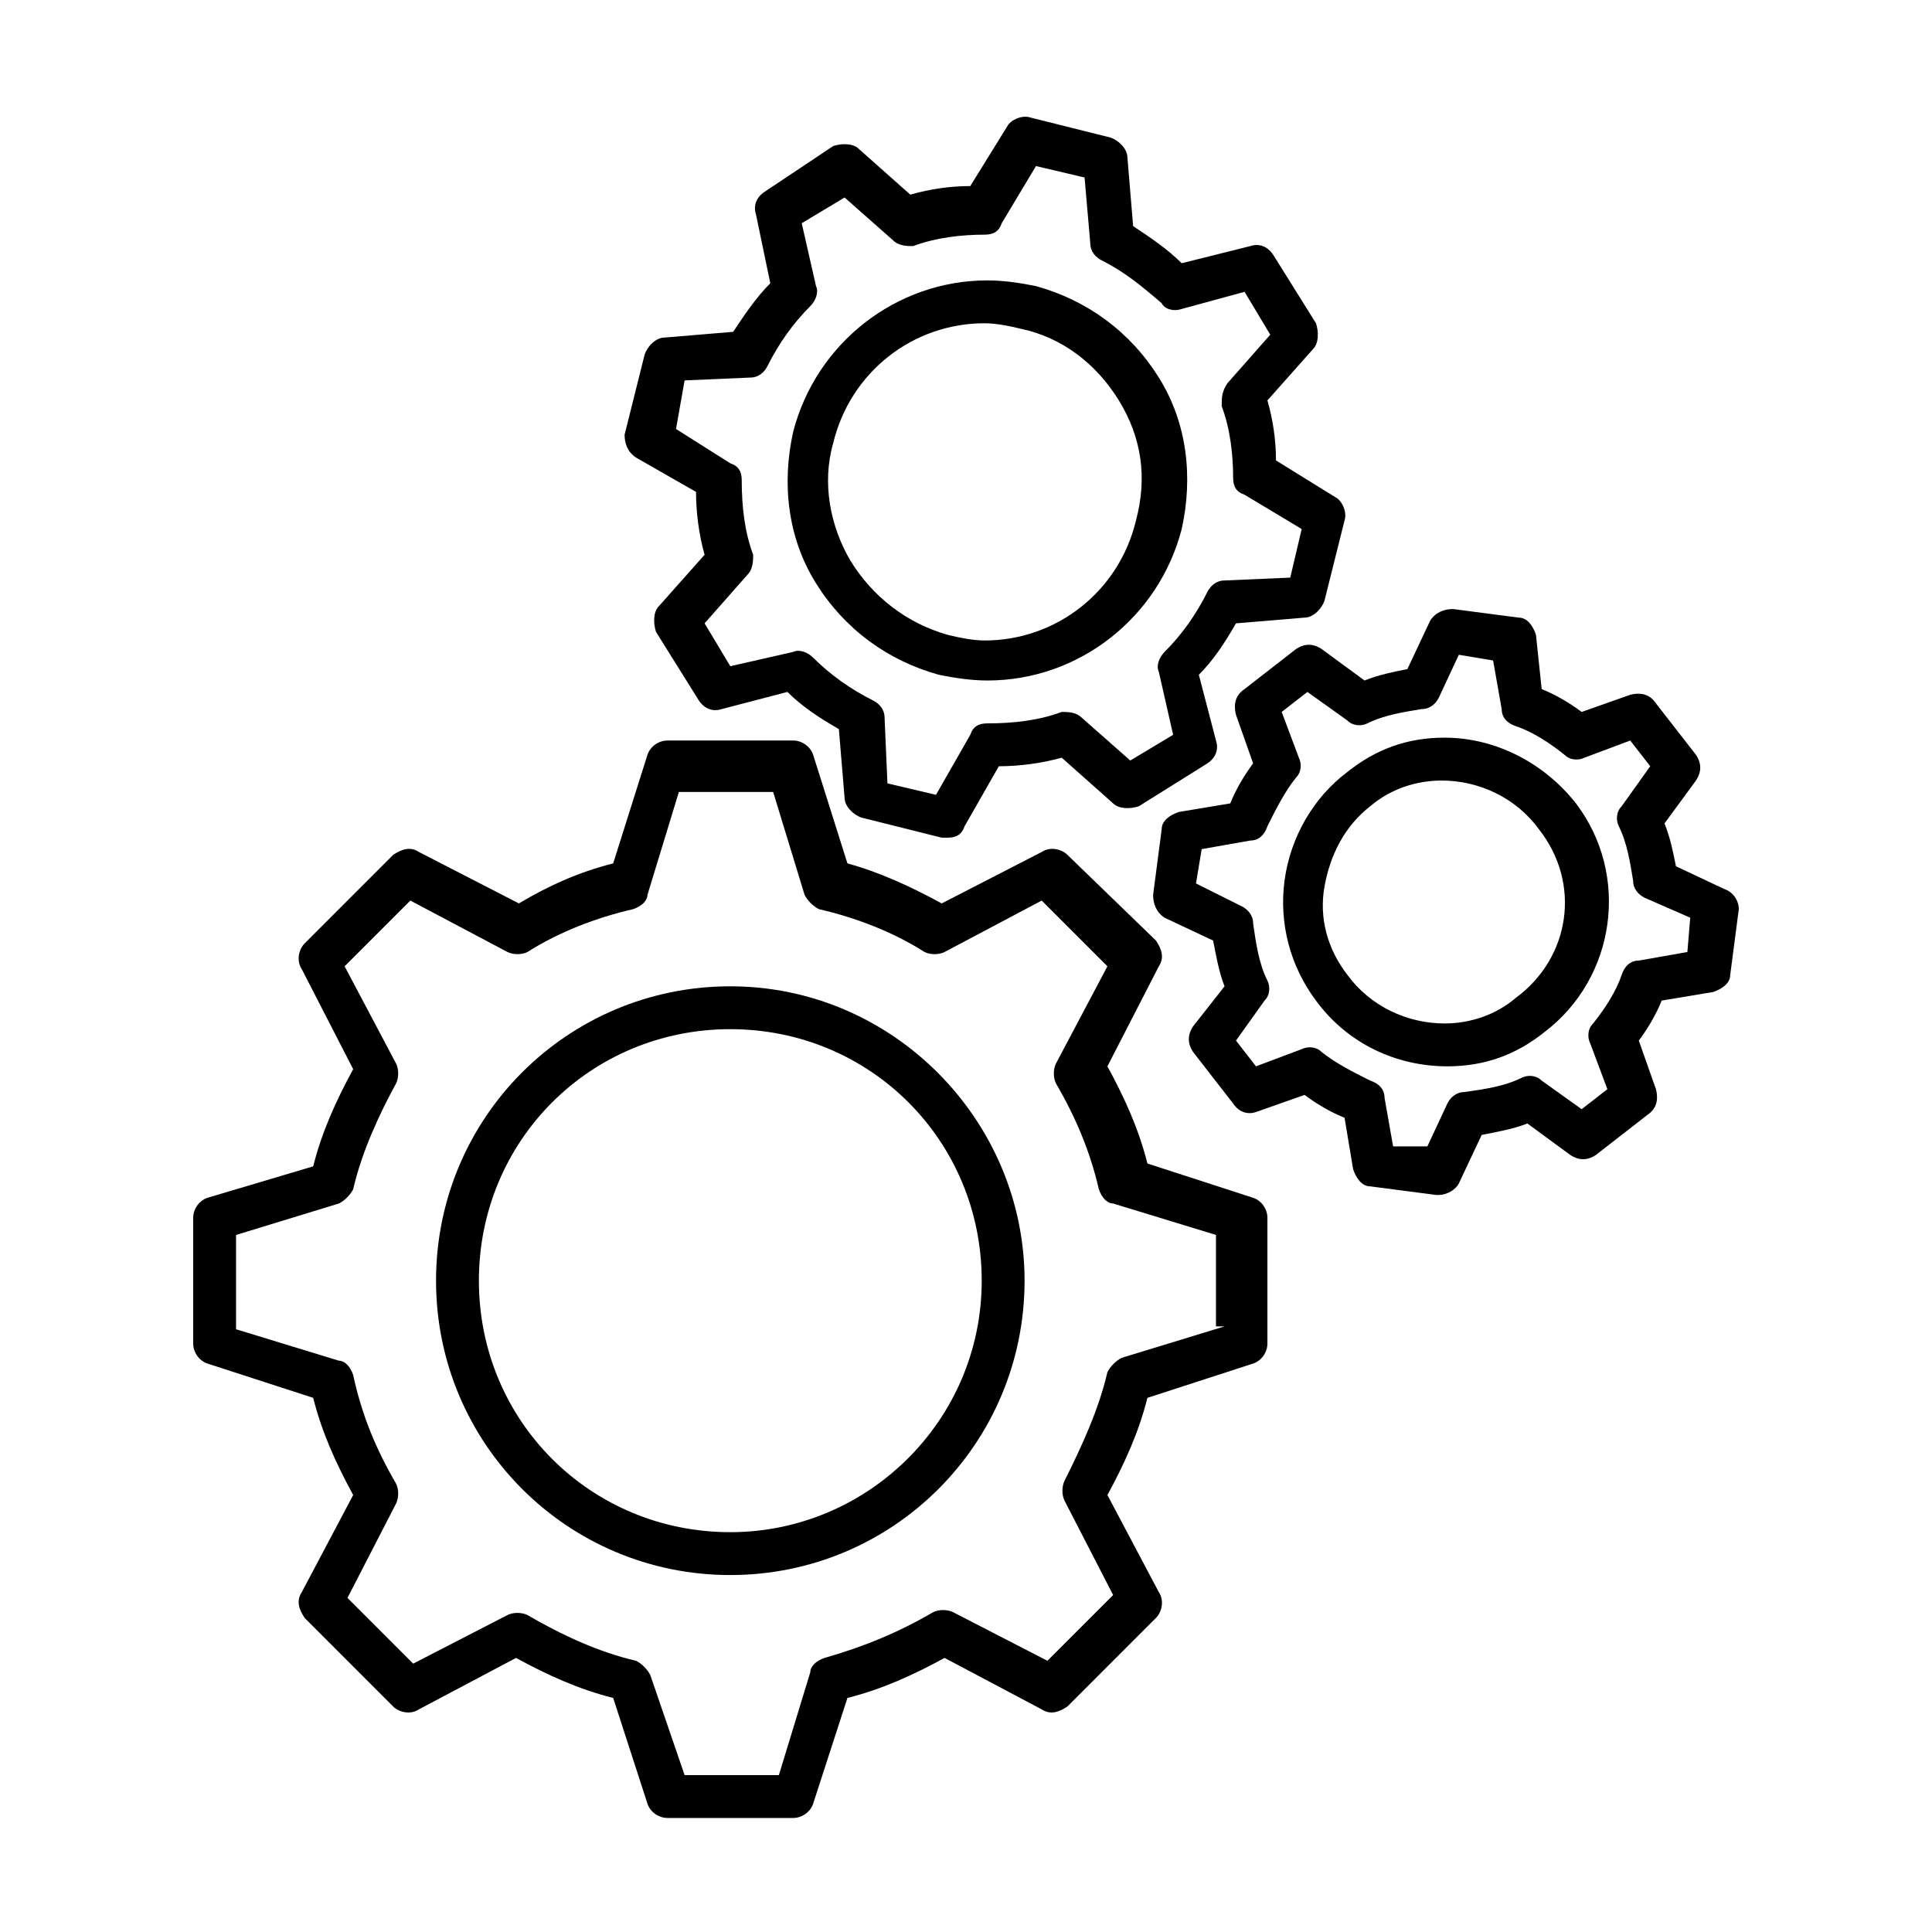
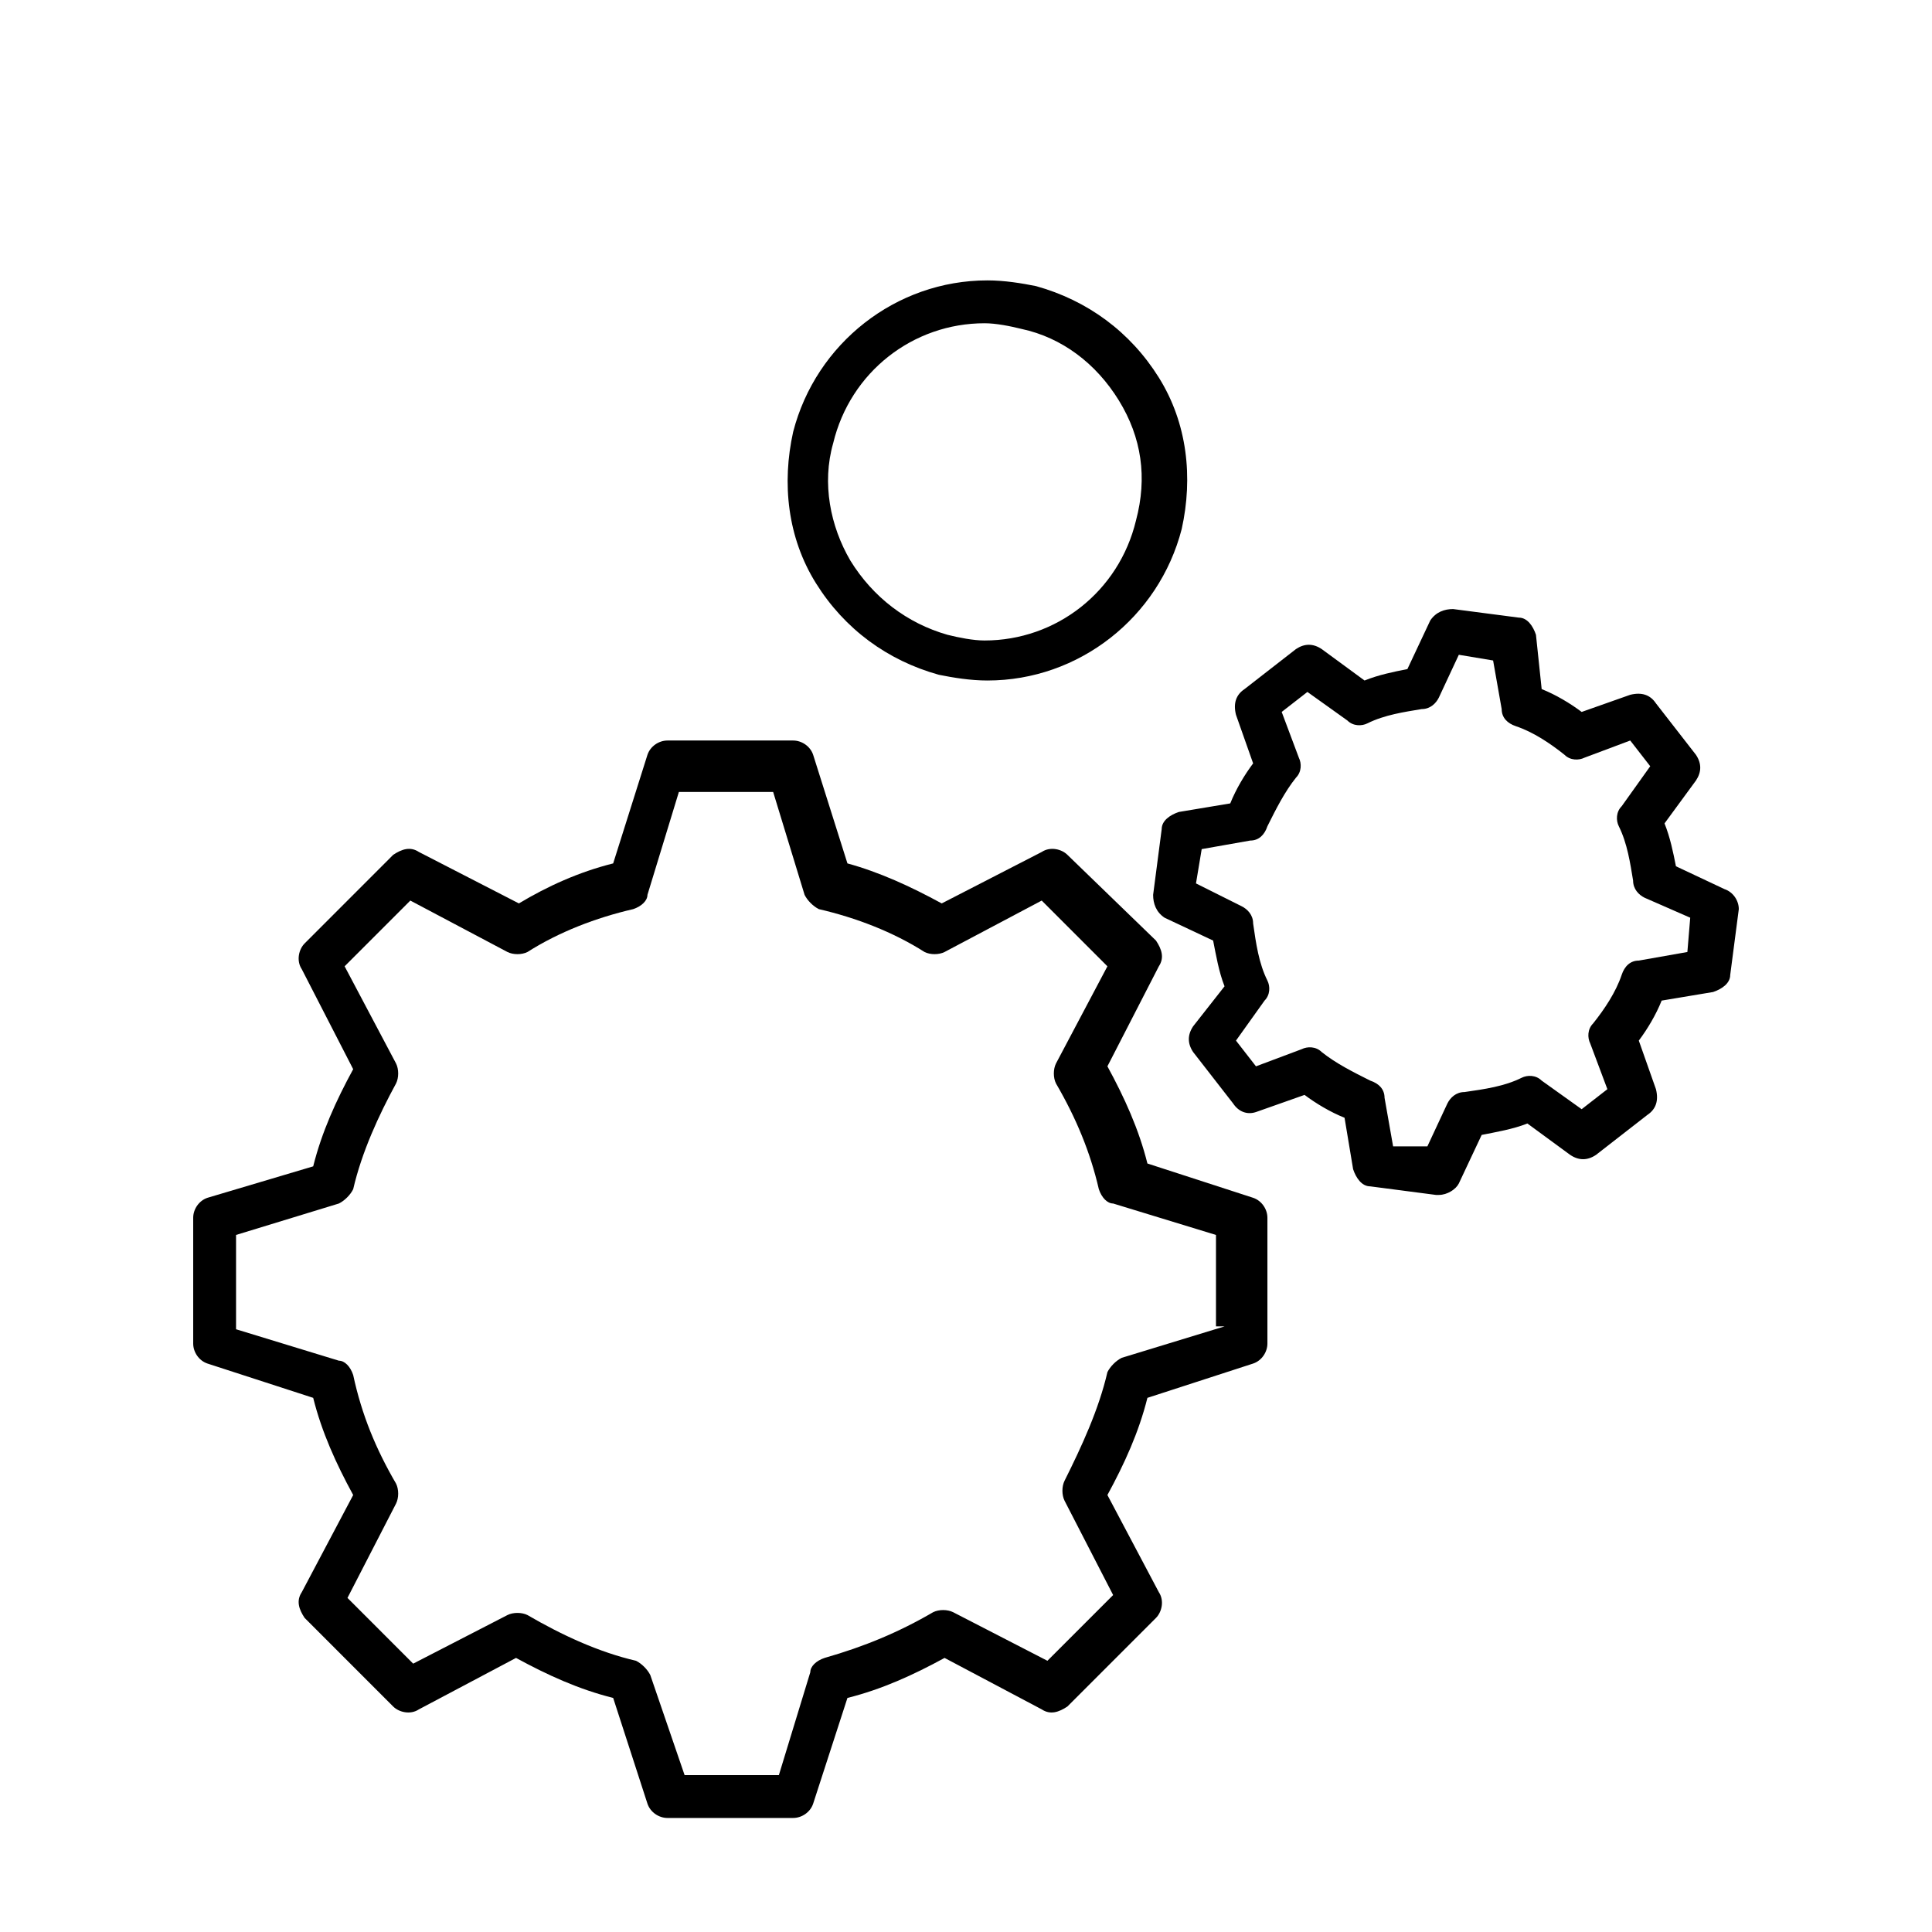
<svg xmlns="http://www.w3.org/2000/svg" version="1.0" preserveAspectRatio="xMidYMid meet" height="1080" viewBox="0 0 810 810" zoomAndPan="magnify" width="1080">
  <path fill-rule="nonzero" fill-opacity="1" d="M 525.379 502.18 L 481.059 487.801 C 477.465 473.422 471.477 460.242 464.289 447.062 L 485.852 405.125 C 488.246 401.531 487.047 397.934 484.652 394.34 L 447.52 358.395 C 445.125 355.996 440.336 354.801 436.742 357.195 L 394.82 378.762 C 381.645 371.574 368.469 365.582 355.293 361.988 L 340.918 316.457 C 339.723 312.863 336.129 310.465 332.535 310.465 L 279.832 310.465 C 276.238 310.465 272.645 312.863 271.449 316.457 L 257.074 361.988 C 242.699 365.582 229.523 371.574 217.547 378.762 L 175.625 357.195 C 172.031 354.801 168.438 355.996 164.844 358.395 L 127.715 395.539 C 125.316 397.934 124.121 402.727 126.516 406.324 L 148.074 448.262 C 140.891 461.441 134.898 474.621 131.309 489 L 86.988 502.18 C 83.395 503.379 81 506.973 81 510.566 L 81 563.289 C 81 566.883 83.395 570.477 86.988 571.676 L 131.309 586.055 C 134.898 600.434 140.891 613.613 148.074 626.793 L 126.516 667.531 C 124.121 671.129 125.316 674.723 127.715 678.316 L 164.844 715.461 C 167.238 717.859 172.031 719.055 175.625 716.66 L 216.348 695.09 C 229.523 702.281 242.699 708.273 257.074 711.867 L 271.449 756.199 C 272.645 759.797 276.238 762.191 279.832 762.191 L 332.535 762.191 C 336.129 762.191 339.723 759.797 340.918 756.199 L 355.293 711.867 C 369.664 708.273 382.84 702.281 396.016 695.09 L 436.742 716.66 C 440.336 719.055 443.93 717.859 447.52 715.461 L 484.652 678.316 C 487.047 675.922 488.246 671.129 485.852 667.531 L 464.289 626.793 C 471.477 613.613 477.465 600.434 481.059 586.055 L 525.379 571.676 C 528.969 570.477 531.367 566.883 531.367 563.289 L 531.367 510.566 C 531.367 506.973 528.969 503.379 525.379 502.18 Z M 513.398 556.098 L 470.277 569.277 C 467.883 570.477 465.488 572.875 464.289 575.27 C 460.695 590.848 453.512 606.422 446.324 620.801 C 445.125 623.199 445.125 626.793 446.324 629.191 L 466.688 668.73 L 439.137 696.289 L 399.609 675.922 C 397.215 674.723 393.621 674.723 391.227 675.922 C 376.852 684.309 362.48 690.297 345.711 695.09 C 342.117 696.289 339.723 698.688 339.723 701.082 L 326.547 744.219 L 287.02 744.219 L 272.645 702.281 C 271.449 699.883 269.051 697.488 266.656 696.289 C 251.086 692.695 235.516 685.504 221.141 677.117 C 218.746 675.922 215.152 675.922 212.758 677.117 L 173.23 697.488 L 145.68 669.93 L 166.043 630.387 C 167.242 627.992 167.242 624.398 166.043 622 C 157.656 607.621 151.668 593.242 148.074 576.469 C 146.879 572.875 144.484 570.477 142.086 570.477 L 98.965 557.297 L 98.965 517.758 L 142.086 504.574 C 144.484 503.379 146.879 500.98 148.074 498.586 C 151.668 483.008 158.855 467.43 166.043 454.25 C 167.242 451.855 167.242 448.262 166.043 445.863 L 144.484 405.125 L 172.031 377.566 L 212.758 399.133 C 215.152 400.332 218.746 400.332 221.141 399.133 C 234.316 390.746 249.887 384.754 265.457 381.16 C 269.051 379.961 271.449 377.566 271.449 375.168 L 284.621 332.035 L 324.148 332.035 L 337.324 375.168 C 338.523 377.566 340.918 379.961 343.312 381.16 C 358.887 384.754 374.457 390.746 387.633 399.133 C 390.027 400.332 393.621 400.332 396.016 399.133 L 436.742 377.566 L 464.289 405.125 L 442.73 445.863 C 441.531 448.262 441.531 451.855 442.73 454.25 C 451.113 468.629 457.105 483.008 460.695 498.586 C 461.895 502.18 464.289 504.574 466.688 504.574 L 509.805 517.758 L 509.805 556.098 Z M 513.398 556.098" fill="#000000" />
-   <path fill-rule="nonzero" fill-opacity="1" d="M 306.184 413.512 C 237.91 413.512 182.812 468.629 182.812 536.926 C 182.812 605.227 237.91 660.344 306.184 660.344 C 374.457 660.344 429.555 605.227 429.555 536.926 C 429.555 469.828 374.457 413.512 306.184 413.512 Z M 306.184 642.371 C 247.492 642.371 200.777 595.641 200.777 536.926 C 200.777 478.215 247.492 431.484 306.184 431.484 C 364.875 431.484 411.586 478.215 411.586 536.926 C 411.586 595.641 363.676 642.371 306.184 642.371 Z M 306.184 642.371" fill="#000000" />
-   <path fill-rule="nonzero" fill-opacity="1" d="M 266.656 191.844 L 291.809 206.223 C 291.809 214.609 293.008 224.195 295.402 232.582 L 276.238 254.148 C 273.844 256.547 273.844 261.34 275.039 264.934 L 293.008 293.691 C 295.402 297.285 298.996 298.484 302.59 297.285 L 330.137 290.098 C 336.129 296.086 343.312 300.879 351.699 305.672 L 354.094 334.43 C 354.094 338.023 357.688 341.617 361.281 342.816 L 394.82 351.203 L 397.215 351.203 C 400.809 351.203 403.203 350.008 404.402 346.41 L 418.773 321.25 C 427.16 321.25 436.742 320.051 445.125 317.656 L 466.688 336.828 C 469.082 339.223 473.871 339.223 477.465 338.023 L 506.211 320.051 C 509.805 317.656 511.004 314.059 509.805 310.465 L 502.621 282.906 C 508.609 276.914 513.398 269.727 518.191 261.34 L 546.938 258.941 C 550.531 258.941 554.125 255.348 555.32 251.754 L 563.707 218.203 C 564.902 214.609 562.508 209.816 560.113 208.617 L 534.961 193.039 C 534.961 184.652 533.762 176.266 531.367 167.879 L 550.531 146.312 C 552.926 143.914 552.926 139.121 551.727 135.527 L 533.762 106.77 C 531.367 103.176 527.773 101.977 524.18 103.176 L 495.434 110.363 C 489.445 104.375 482.258 99.582 475.07 94.789 L 472.676 66.031 C 472.676 62.438 469.082 58.84 465.488 57.645 L 431.949 49.254 C 428.355 48.059 423.566 50.453 422.367 52.852 L 406.797 78.012 C 398.414 78.012 390.027 79.211 381.645 81.605 L 360.082 62.438 C 357.688 60.039 352.898 60.039 349.305 61.238 L 320.555 80.41 C 316.965 82.805 315.766 86.398 316.965 89.996 L 322.953 118.75 C 316.965 124.742 312.172 131.934 307.379 139.121 L 278.633 141.52 C 275.039 141.52 271.449 145.113 270.25 148.707 L 261.863 182.258 C 261.863 185.852 263.062 189.445 266.656 191.844 Z M 287.02 159.492 L 314.566 158.293 C 318.16 158.293 320.555 155.895 321.754 153.5 C 326.547 143.914 332.535 135.527 339.723 128.336 C 342.117 125.941 343.312 122.348 342.117 119.949 L 336.129 93.59 L 354.094 82.805 L 374.457 100.777 C 376.852 103.176 380.445 103.176 382.84 103.176 C 392.422 99.582 403.203 98.383 412.785 98.383 C 416.379 98.383 418.773 97.184 419.973 93.59 L 434.344 69.625 L 454.707 74.418 L 457.105 101.977 C 457.105 105.57 459.5 107.969 461.895 109.168 C 471.477 113.961 478.664 119.949 487.047 127.141 C 488.246 129.535 491.84 130.734 495.434 129.535 L 521.785 122.348 L 532.562 140.32 L 514.598 160.688 C 512.203 164.285 512.203 166.68 512.203 170.273 C 515.793 179.859 516.992 190.645 516.992 200.23 C 516.992 203.824 518.191 206.223 521.785 207.418 L 545.738 221.797 L 540.949 242.168 L 513.398 243.367 C 509.805 243.367 507.41 245.762 506.211 248.16 C 501.422 257.746 495.434 266.133 488.246 273.32 C 485.852 275.719 484.652 279.312 485.852 281.707 L 491.84 308.07 L 473.871 318.852 L 453.512 300.879 C 451.113 298.484 447.52 298.484 445.125 298.484 C 435.543 302.078 424.762 303.277 413.984 303.277 C 410.391 303.277 407.996 304.477 406.797 308.07 L 392.422 333.23 L 372.062 328.438 L 370.863 300.879 C 370.863 297.285 368.469 294.891 366.07 293.691 C 356.488 288.898 348.105 282.906 340.918 275.719 C 338.523 273.32 334.93 272.121 332.535 273.32 L 306.184 279.312 L 295.402 261.34 L 313.371 240.969 C 315.766 238.574 315.766 234.977 315.766 232.582 C 312.172 222.996 310.973 212.211 310.973 201.43 C 310.973 197.832 309.777 195.438 306.184 194.238 L 283.426 179.859 Z M 287.02 159.492" fill="#000000" />
  <path fill-rule="nonzero" fill-opacity="1" d="M 393.621 282.906 C 399.609 284.105 406.797 285.305 413.984 285.305 C 452.312 285.305 485.852 258.941 495.434 221.797 C 500.223 200.23 497.828 177.465 485.852 158.293 C 473.871 139.121 455.906 125.941 434.344 119.949 C 428.355 118.75 421.172 117.555 413.984 117.555 C 375.656 117.555 342.117 143.914 332.535 181.059 C 327.742 202.625 330.137 225.395 342.117 244.562 C 354.094 263.734 372.062 276.914 393.621 282.906 Z M 349.305 185.852 C 356.488 155.895 382.84 135.527 412.785 135.527 C 417.578 135.527 423.566 136.727 428.355 137.922 C 445.125 141.52 459.5 152.301 469.082 167.879 C 478.664 183.457 481.059 200.23 476.27 218.203 C 469.082 248.16 442.73 268.527 412.785 268.527 C 407.996 268.527 402.004 267.328 397.215 266.133 C 380.445 261.34 366.07 250.555 356.488 234.977 C 348.105 220.602 344.512 202.625 349.305 185.852 Z M 349.305 185.852" fill="#000000" />
  <path fill-rule="nonzero" fill-opacity="1" d="M 723.012 372.773 L 702.648 363.188 C 701.449 357.195 700.254 351.203 697.859 345.215 L 711.035 327.242 C 713.43 323.645 713.43 320.051 711.035 316.457 L 694.266 294.891 C 691.867 291.293 688.273 290.098 683.484 291.293 L 663.121 298.484 C 658.332 294.891 652.344 291.293 646.352 288.898 L 643.957 266.133 C 642.758 262.539 640.363 258.941 636.77 258.941 L 609.223 255.348 C 605.629 255.348 602.035 256.547 599.641 260.141 L 590.059 280.512 C 584.066 281.707 578.078 282.906 572.09 285.305 L 554.125 272.121 C 550.531 269.727 546.938 269.727 543.344 272.121 L 521.785 288.898 C 518.191 291.293 516.992 294.891 518.191 299.684 L 525.379 320.051 C 521.785 324.844 518.191 330.836 515.793 336.828 L 494.234 340.422 C 490.641 341.621 487.047 344.016 487.047 347.609 L 483.453 375.168 C 483.453 378.766 484.652 382.359 488.246 384.754 L 508.609 394.34 C 509.805 400.332 511.004 407.52 513.398 413.512 L 500.223 430.285 C 497.828 433.883 497.828 437.477 500.223 441.07 L 516.992 462.637 C 519.387 466.234 522.98 467.43 526.574 466.234 L 546.938 459.043 C 551.727 462.637 557.719 466.234 563.707 468.629 L 567.301 490.199 C 568.496 493.793 570.895 497.387 574.484 497.387 L 602.035 500.98 L 603.234 500.98 C 606.828 500.98 610.418 498.586 611.617 496.188 L 621.199 475.82 C 627.188 474.621 634.375 473.422 640.363 471.027 L 658.332 484.207 C 661.926 486.602 665.516 486.602 669.109 484.207 L 690.672 467.43 C 694.266 465.035 695.461 461.441 694.266 456.648 L 687.078 436.277 C 690.672 431.484 694.266 425.492 696.66 419.504 L 718.219 415.906 C 721.812 414.711 725.406 412.312 725.406 408.719 L 729 381.16 C 729 377.566 726.605 373.973 723.012 372.773 Z M 707.441 399.133 L 687.078 402.727 C 683.484 402.727 681.09 405.125 679.891 408.719 C 677.496 415.91 672.703 423.098 667.914 429.09 C 665.516 431.484 665.516 435.078 666.715 437.477 L 673.902 456.648 L 663.121 465.035 L 646.352 453.055 C 643.957 450.656 640.363 450.656 637.969 451.855 C 630.781 455.449 622.398 456.648 614.012 457.844 C 610.418 457.844 608.023 460.242 606.828 462.637 L 598.441 480.613 L 584.066 480.613 L 580.477 460.242 C 580.477 456.648 578.078 454.25 574.484 453.055 C 567.301 449.457 560.113 445.863 554.125 441.07 C 551.727 438.676 548.137 438.676 545.738 439.871 L 526.574 447.062 L 518.191 436.277 L 530.168 419.504 C 532.562 417.105 532.562 413.512 531.367 411.117 C 527.773 403.926 526.574 395.539 525.379 387.152 C 525.379 383.555 522.98 381.16 520.586 379.961 L 501.422 370.375 L 503.816 355.996 L 524.18 352.402 C 527.773 352.402 530.168 350.008 531.367 346.41 C 534.961 339.223 538.551 332.035 543.344 326.043 C 545.738 323.645 545.738 320.051 544.543 317.656 L 537.355 298.484 L 548.137 290.098 L 564.902 302.078 C 567.301 304.477 570.895 304.477 573.289 303.277 C 580.477 299.684 588.859 298.484 596.047 297.285 C 599.641 297.285 602.035 294.891 603.234 292.492 L 611.617 274.52 L 625.992 276.914 L 629.586 297.285 C 629.586 300.879 631.98 303.277 635.574 304.477 C 642.758 306.871 649.945 311.664 655.934 316.457 C 658.332 318.852 661.926 318.852 664.32 317.656 L 683.484 310.465 L 691.867 321.25 L 679.891 338.023 C 677.496 340.422 677.496 344.016 678.691 346.41 C 682.285 353.602 683.484 361.988 684.684 369.18 C 684.684 372.773 687.078 375.168 689.473 376.367 L 708.637 384.754 Z M 707.441 399.133" fill="#000000" />
-   <path fill-rule="nonzero" fill-opacity="1" d="M 605.629 309.266 C 590.059 309.266 576.883 314.059 564.902 323.645 C 550.531 334.43 540.949 351.203 538.551 369.18 C 536.156 387.152 540.949 405.125 551.727 419.504 C 564.902 437.477 585.266 447.062 606.828 447.062 C 622.398 447.062 635.574 442.27 647.551 432.684 C 677.496 409.918 683.484 366.781 660.727 336.828 C 647.551 320.051 627.188 309.266 605.629 309.266 Z M 635.574 418.305 C 627.188 425.492 616.41 429.09 605.629 429.09 C 590.059 429.09 574.484 421.898 564.902 408.719 C 556.52 397.934 552.926 384.754 555.32 371.574 C 557.719 358.395 563.707 346.41 574.484 338.023 C 582.871 330.836 593.652 327.242 604.43 327.242 C 620 327.242 635.574 334.43 645.156 347.609 C 663.121 370.375 658.332 401.531 635.574 418.305 Z M 635.574 418.305" fill="#000000" />
</svg>